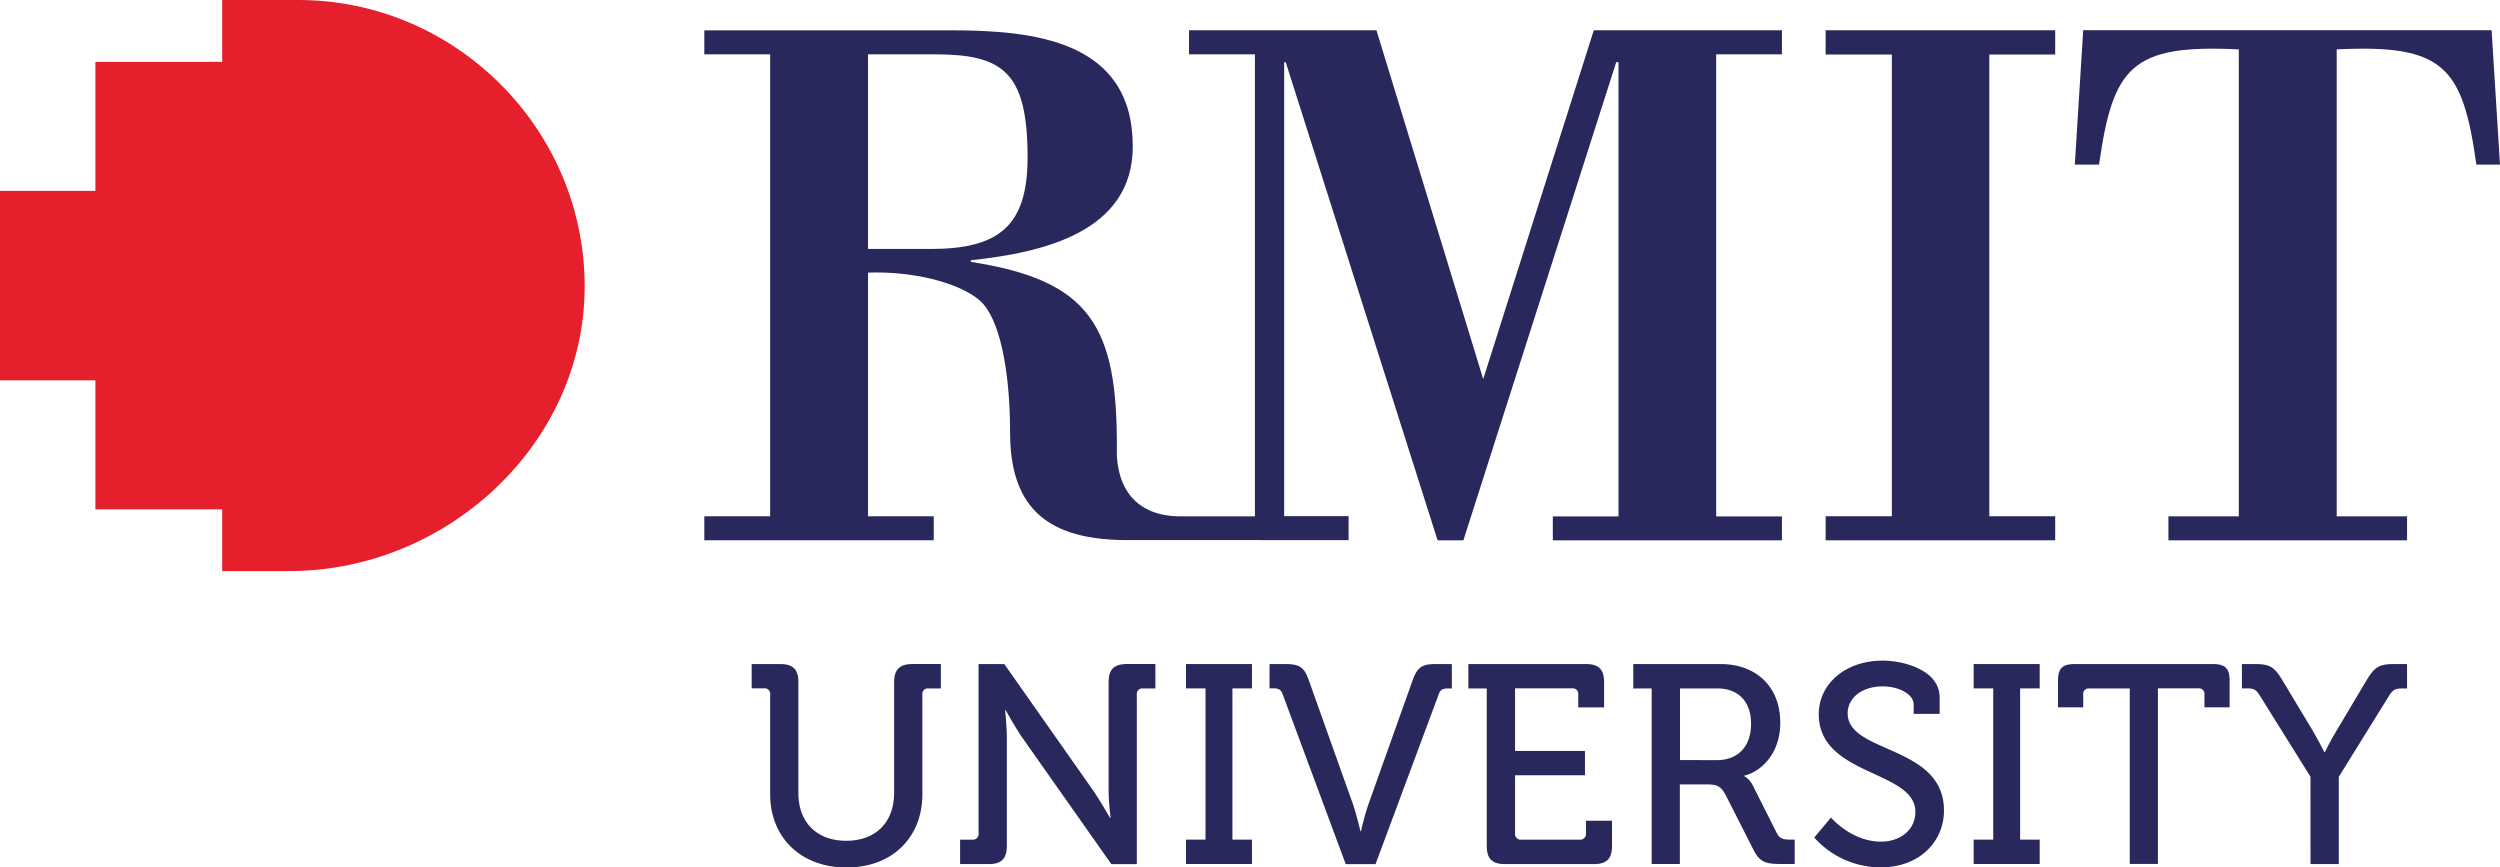
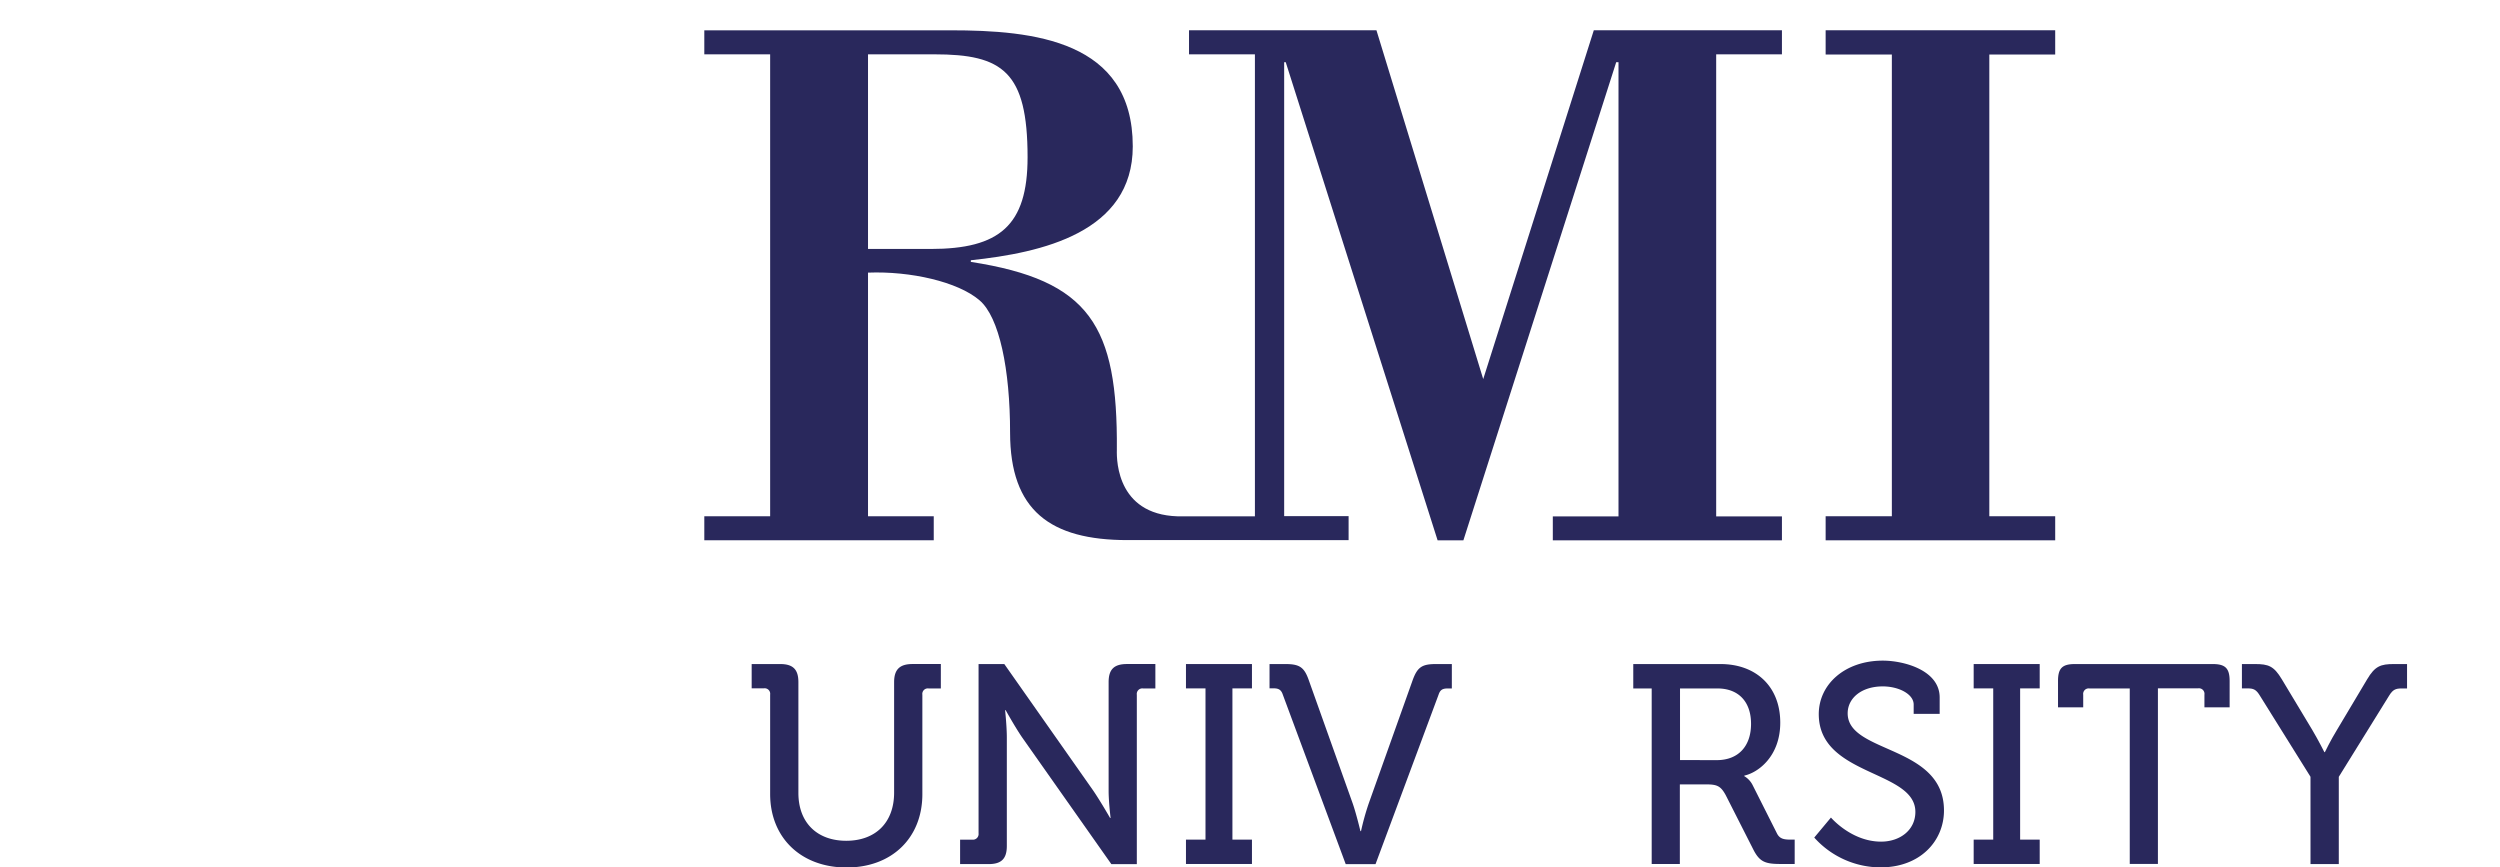
<svg xmlns="http://www.w3.org/2000/svg" id="Layer_1" data-name="Layer 1" viewBox="0 0 1190.42 413.02">
  <defs>
    <style>.cls-1{fill:#e5202c;}.cls-2{fill:#29285c;}</style>
  </defs>
-   <path class="cls-1" d="M140.74,4.18H104.48V33.64H44.1V95.08H-1.32v90.21H44.1v61.43h60.38V276.1h32c74.7,0,140.6-60.29,140.6-135.62,0-74.81-61.49-136.3-136.31-136.3" transform="translate(1.32 -4.18)" />
  <polygon class="cls-2" points="947.25 25.96 978.62 25.96 978.62 14.41 869.31 14.41 869.31 25.96 900.84 25.96 900.84 245.82 869.31 245.82 869.31 257.28 978.62 257.28 978.62 245.82 947.25 245.82 947.25 25.96" />
-   <path class="cls-2" d="M1144.84,261.46V250.05h-33.5V27.7c51.2-2.56,60,8.41,66.51,54.87h11.25l-4-64H990.64l-4,64h11.54c6.62-46.46,15.26-57.43,66.55-54.87V250.05h-33.52v11.41h113.6" transform="translate(1.32 -4.18)" />
  <path class="cls-2" d="M412,122.71V30.05h31.63c32.39,0,44.35,8.14,44.35,49,0,32.57-13.43,43.68-46.17,43.68H412M847.18,30.05V18.59H757.6l-52.66,166.1L654.1,18.59H564.85V30.05h31.38v220l-33.9,0c-31.5.77-32-26.09-31.84-31.64.44-59.2-12.79-80.75-69.53-89.52v-.79c33.85-3.58,77.11-13.21,77.11-54.23,0-50.51-47.15-55.26-86.91-55.26H334.05V30.05H365.4V250H334.05v11.44H443.3V250H412v-116c20.14-.8,42.84,4.34,53.08,13.16,9.47,8,14.57,32.95,14.57,63,0,37.14,19.17,51.2,55.95,51.2H640.84v-11.4H610.16V33.81h.75l72.31,227.65H695.5L768.26,33.81h1.1V250.06H738.08v11.4h109.1v-11.4H815.87v-220Z" transform="translate(1.32 -4.18)" />
  <path class="cls-2" d="M365.4,334.94a2.64,2.64,0,0,0-3-3h-5.8V320.38h13.61c6.08,0,8.64,2.56,8.64,8.63v52.73c0,14.28,9,22.79,22.79,22.79s22.79-8.51,22.79-22.93V329c0-6.07,2.7-8.63,8.76-8.63h13.49V332h-5.8a2.63,2.63,0,0,0-3,3v47.33c0,20.76-14.43,34.93-36.14,34.93C380,417.2,365.4,403,365.4,382.27Z" transform="translate(1.32 -4.18)" />
  <path class="cls-2" d="M455.85,404h5.79a2.7,2.7,0,0,0,3-3V320.38h12.26l42.35,60.27c3.5,5.13,8,13,8,13h.26s-.94-7.56-.94-13V329c0-6.07,2.56-8.63,8.76-8.63h13.5V332H543a2.64,2.64,0,0,0-3,3v80.64H527.86L485.38,355.3c-3.5-5.13-7.82-12.94-7.82-12.94h-.28s.82,7.68.82,12.94V407c0,6.07-2.57,8.63-8.63,8.63H455.85Z" transform="translate(1.32 -4.18)" />
  <polygon class="cls-2" points="564.72 399.8 574.02 399.8 574.02 327.79 564.72 327.79 564.72 316.2 596.14 316.2 596.14 327.79 586.84 327.79 586.84 399.8 596.14 399.8 596.14 411.4 564.72 411.4 564.72 399.8" />
  <path class="cls-2" d="M609.51,334.94c-.8-2.43-2.15-3-4.43-3h-1.89V320.38h7.55c6.73,0,9,1.48,11.19,7.82l20.9,58.65c1.76,5.13,3.64,13.09,3.64,13.09h.28a122.78,122.78,0,0,1,3.64-13.09l20.9-58.65c2.28-6.34,4.45-7.82,11.18-7.82H690V332h-1.88c-2.43,0-3.64.54-4.45,3l-30,80.64H639.46Z" transform="translate(1.32 -4.18)" />
-   <path class="cls-2" d="M706.63,332h-8.76V320.38h56c6.06,0,8.62,2.56,8.62,8.63v12H750.19v-6.06a2.64,2.64,0,0,0-3-3h-27.1v29.81h33.3v11.59h-33.3V401a2.71,2.71,0,0,0,3,3h27.77a2.71,2.71,0,0,0,3-3V395h12.4v12c0,6.07-2.56,8.63-8.63,8.63H715.26c-6.06,0-8.63-2.56-8.63-8.63Z" transform="translate(1.32 -4.18)" />
  <path class="cls-2" d="M785.16,332h-8.77V320.38h41.53c16.72,0,28.46,10.51,28.46,27.91,0,15.91-10.38,23.74-17.12,25.21v.27a10.33,10.33,0,0,1,4,4.32l11.48,22.79c1.35,2.83,3.5,3.1,6.74,3.1h1.77v11.6h-6.63c-7.41,0-10.11-.94-13.2-7.15l-13-25.61c-2.43-4.46-4.19-5.14-9.45-5.14h-12.4v37.9H785.16Zm31,34.13c10.24,0,16.31-6.62,16.31-17.27s-6.07-16.86-16-16.86H798.65V366.1Z" transform="translate(1.32 -4.18)" />
  <path class="cls-2" d="M870.52,393.47s9.71,11.47,23.87,11.47c8.9,0,16.33-5.41,16.33-14.17,0-20-46-16.87-46-46.53,0-14.29,12.53-25.49,30.48-25.49,10.12,0,27.09,4.59,27.09,17.54v7.82H909.91v-4.45c0-5-7.15-8.64-14.7-8.64-10.26,0-16.73,5.67-16.73,12.82,0,19.28,45.86,15,45.86,46.25,0,14.57-11.34,27.11-30.21,27.11A42.53,42.53,0,0,1,862.57,403Z" transform="translate(1.32 -4.18)" />
  <polygon class="cls-2" points="939.8 399.8 949.11 399.8 949.11 327.79 939.8 327.79 939.8 316.2 971.24 316.2 971.24 327.79 961.92 327.79 961.92 399.8 971.24 399.8 971.24 411.4 939.8 411.4 939.8 399.8" />
  <path class="cls-2" d="M1012.8,332H993.64a2.63,2.63,0,0,0-3,3V341h-12V328.46c0-6.06,2-8.08,8.09-8.08h65.56c6,0,8.07,2,8.07,8.08V341h-12v-6.06a2.64,2.64,0,0,0-3-3h-19.15v83.61H1012.8Z" transform="translate(1.32 -4.18)" />
  <path class="cls-2" d="M1098.86,374.05l-24.15-38.71c-1.74-2.84-3-3.37-5.81-3.37h-2.69V320.38h6.2c6.48,0,9,.94,12.82,7.28l14.43,24c3.11,5.25,5.8,10.65,5.8,10.65h.27s2.57-5.4,5.79-10.65l14.31-24c3.76-6.34,6.47-7.28,12.8-7.28h6.21V332h-2.58c-2.82,0-4.17.53-5.92,3.37l-24,38.71v41.53h-13.47Z" transform="translate(1.32 -4.18)" />
</svg>